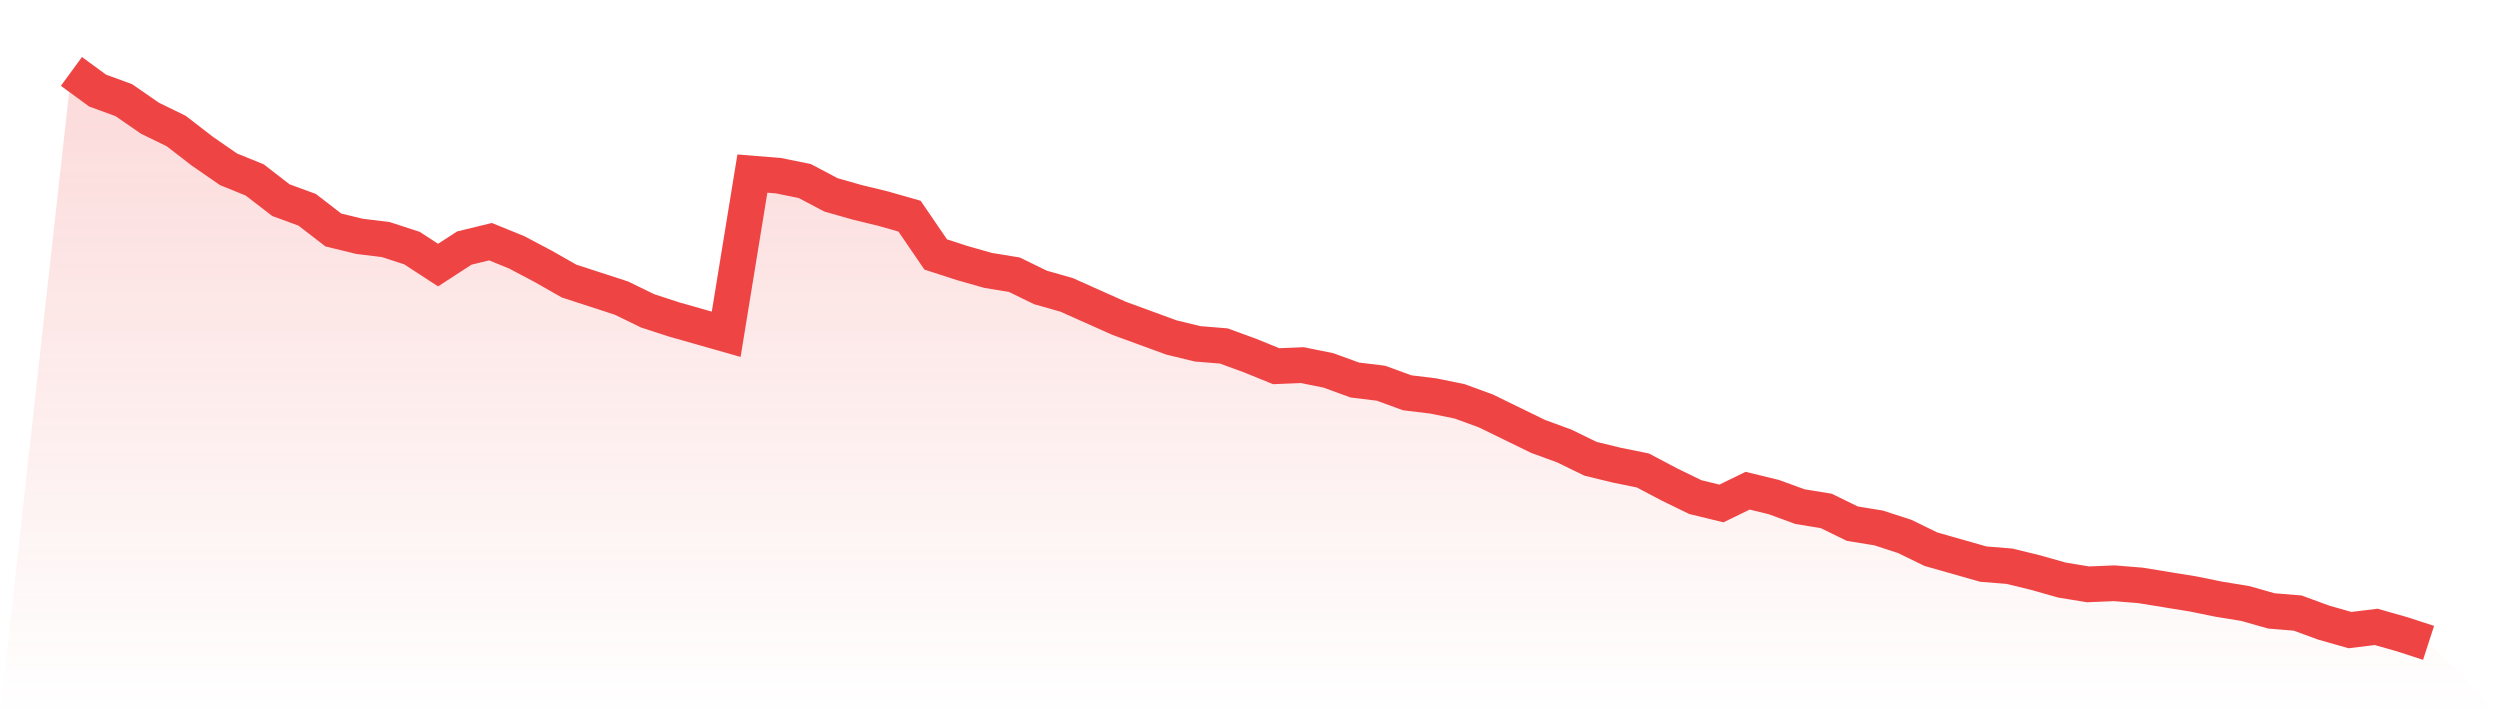
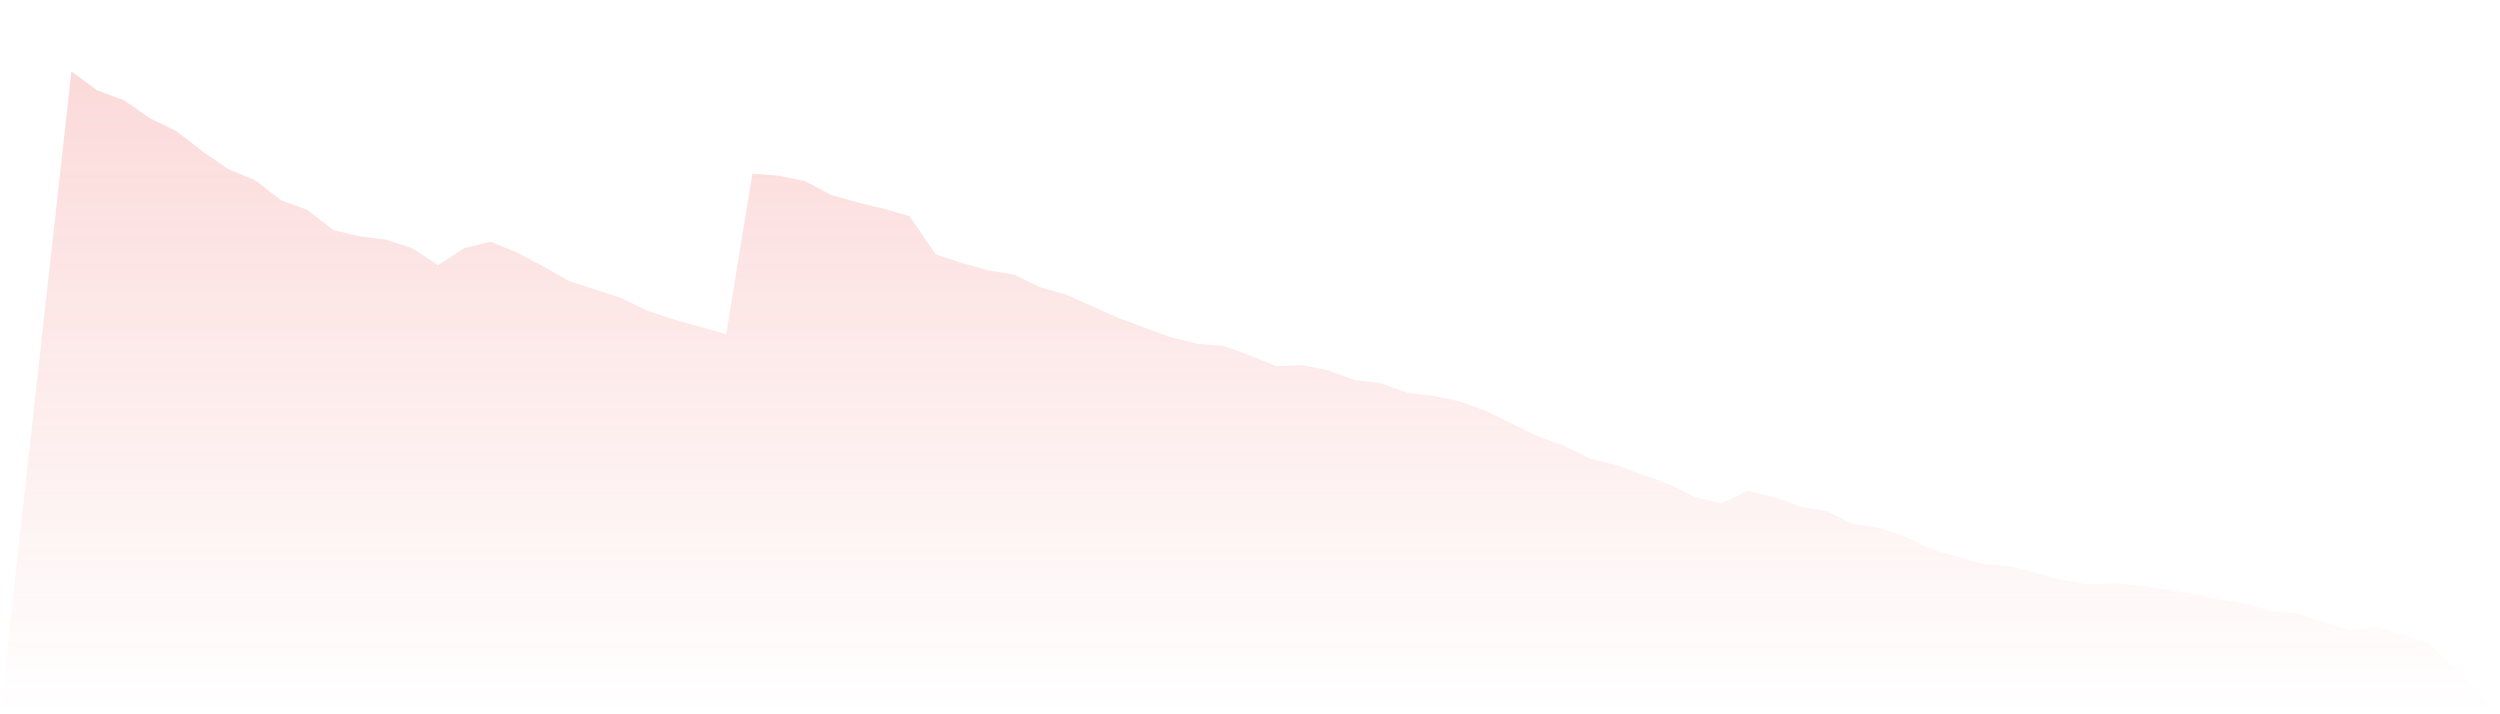
<svg xmlns="http://www.w3.org/2000/svg" viewBox="0 0 140 40">
  <defs>
    <linearGradient id="gradient" x1="0" x2="0" y1="0" y2="1">
      <stop offset="0%" stop-color="#ef4444" stop-opacity="0.2" />
      <stop offset="100%" stop-color="#ef4444" stop-opacity="0" />
    </linearGradient>
  </defs>
-   <path d="M4,4 L4,4 L5.467,5.073 L6.933,5.609 L8.4,6.622 L9.867,7.337 L11.333,8.469 L12.8,9.482 L14.267,10.078 L15.733,11.21 L17.2,11.747 L18.667,12.879 L20.133,13.236 L21.6,13.415 L23.067,13.892 L24.533,14.845 L26,13.892 L27.467,13.534 L28.933,14.13 L30.4,14.905 L31.867,15.739 L33.333,16.216 L34.8,16.693 L36.267,17.408 L37.733,17.885 L39.2,18.302 L40.667,18.719 L42.133,9.721 L43.6,9.84 L45.067,10.138 L46.533,10.912 L48,11.33 L49.467,11.687 L50.933,12.104 L52.4,14.25 L53.867,14.726 L55.333,15.143 L56.8,15.382 L58.267,16.097 L59.733,16.514 L61.2,17.169 L62.667,17.825 L64.133,18.361 L65.6,18.898 L67.067,19.255 L68.533,19.374 L70,19.911 L71.467,20.507 L72.933,20.447 L74.4,20.745 L75.867,21.281 L77.333,21.46 L78.8,21.996 L80.267,22.175 L81.733,22.473 L83.2,23.009 L84.667,23.724 L86.133,24.439 L87.6,24.976 L89.067,25.691 L90.533,26.048 L92,26.346 L93.467,27.121 L94.933,27.836 L96.4,28.194 L97.867,27.479 L99.333,27.836 L100.8,28.372 L102.267,28.611 L103.733,29.326 L105.2,29.564 L106.667,30.041 L108.133,30.756 L109.6,31.173 L111.067,31.59 L112.533,31.709 L114,32.067 L115.467,32.484 L116.933,32.723 L118.4,32.663 L119.867,32.782 L121.333,33.02 L122.8,33.259 L124.267,33.557 L125.733,33.795 L127.2,34.212 L128.667,34.331 L130.133,34.868 L131.6,35.285 L133.067,35.106 L134.533,35.523 L136,36 L140,40 L0,40 z" fill="url(#gradient)" />
-   <path d="M4,4 L4,4 L5.467,5.073 L6.933,5.609 L8.4,6.622 L9.867,7.337 L11.333,8.469 L12.8,9.482 L14.267,10.078 L15.733,11.21 L17.2,11.747 L18.667,12.879 L20.133,13.236 L21.6,13.415 L23.067,13.892 L24.533,14.845 L26,13.892 L27.467,13.534 L28.933,14.13 L30.4,14.905 L31.867,15.739 L33.333,16.216 L34.8,16.693 L36.267,17.408 L37.733,17.885 L39.2,18.302 L40.667,18.719 L42.133,9.721 L43.6,9.84 L45.067,10.138 L46.533,10.912 L48,11.33 L49.467,11.687 L50.933,12.104 L52.4,14.25 L53.867,14.726 L55.333,15.143 L56.8,15.382 L58.267,16.097 L59.733,16.514 L61.2,17.169 L62.667,17.825 L64.133,18.361 L65.6,18.898 L67.067,19.255 L68.533,19.374 L70,19.911 L71.467,20.507 L72.933,20.447 L74.4,20.745 L75.867,21.281 L77.333,21.46 L78.8,21.996 L80.267,22.175 L81.733,22.473 L83.2,23.009 L84.667,23.724 L86.133,24.439 L87.6,24.976 L89.067,25.691 L90.533,26.048 L92,26.346 L93.467,27.121 L94.933,27.836 L96.4,28.194 L97.867,27.479 L99.333,27.836 L100.8,28.372 L102.267,28.611 L103.733,29.326 L105.2,29.564 L106.667,30.041 L108.133,30.756 L109.6,31.173 L111.067,31.59 L112.533,31.709 L114,32.067 L115.467,32.484 L116.933,32.723 L118.4,32.663 L119.867,32.782 L121.333,33.02 L122.8,33.259 L124.267,33.557 L125.733,33.795 L127.2,34.212 L128.667,34.331 L130.133,34.868 L131.6,35.285 L133.067,35.106 L134.533,35.523 L136,36" fill="none" stroke="#ef4444" stroke-width="2" />
+   <path d="M4,4 L4,4 L5.467,5.073 L6.933,5.609 L8.4,6.622 L9.867,7.337 L11.333,8.469 L12.8,9.482 L14.267,10.078 L15.733,11.21 L17.2,11.747 L18.667,12.879 L20.133,13.236 L21.6,13.415 L23.067,13.892 L24.533,14.845 L26,13.892 L27.467,13.534 L28.933,14.13 L30.4,14.905 L31.867,15.739 L33.333,16.216 L34.8,16.693 L36.267,17.408 L37.733,17.885 L39.2,18.302 L40.667,18.719 L42.133,9.721 L43.6,9.84 L45.067,10.138 L46.533,10.912 L48,11.33 L49.467,11.687 L50.933,12.104 L52.4,14.25 L53.867,14.726 L55.333,15.143 L56.8,15.382 L58.267,16.097 L59.733,16.514 L61.2,17.169 L62.667,17.825 L64.133,18.361 L65.6,18.898 L67.067,19.255 L68.533,19.374 L70,19.911 L71.467,20.507 L72.933,20.447 L74.4,20.745 L75.867,21.281 L77.333,21.46 L78.8,21.996 L80.267,22.175 L81.733,22.473 L83.2,23.009 L84.667,23.724 L86.133,24.439 L87.6,24.976 L89.067,25.691 L90.533,26.048 L93.467,27.121 L94.933,27.836 L96.4,28.194 L97.867,27.479 L99.333,27.836 L100.8,28.372 L102.267,28.611 L103.733,29.326 L105.2,29.564 L106.667,30.041 L108.133,30.756 L109.6,31.173 L111.067,31.59 L112.533,31.709 L114,32.067 L115.467,32.484 L116.933,32.723 L118.4,32.663 L119.867,32.782 L121.333,33.02 L122.8,33.259 L124.267,33.557 L125.733,33.795 L127.2,34.212 L128.667,34.331 L130.133,34.868 L131.6,35.285 L133.067,35.106 L134.533,35.523 L136,36 L140,40 L0,40 z" fill="url(#gradient)" />
</svg>